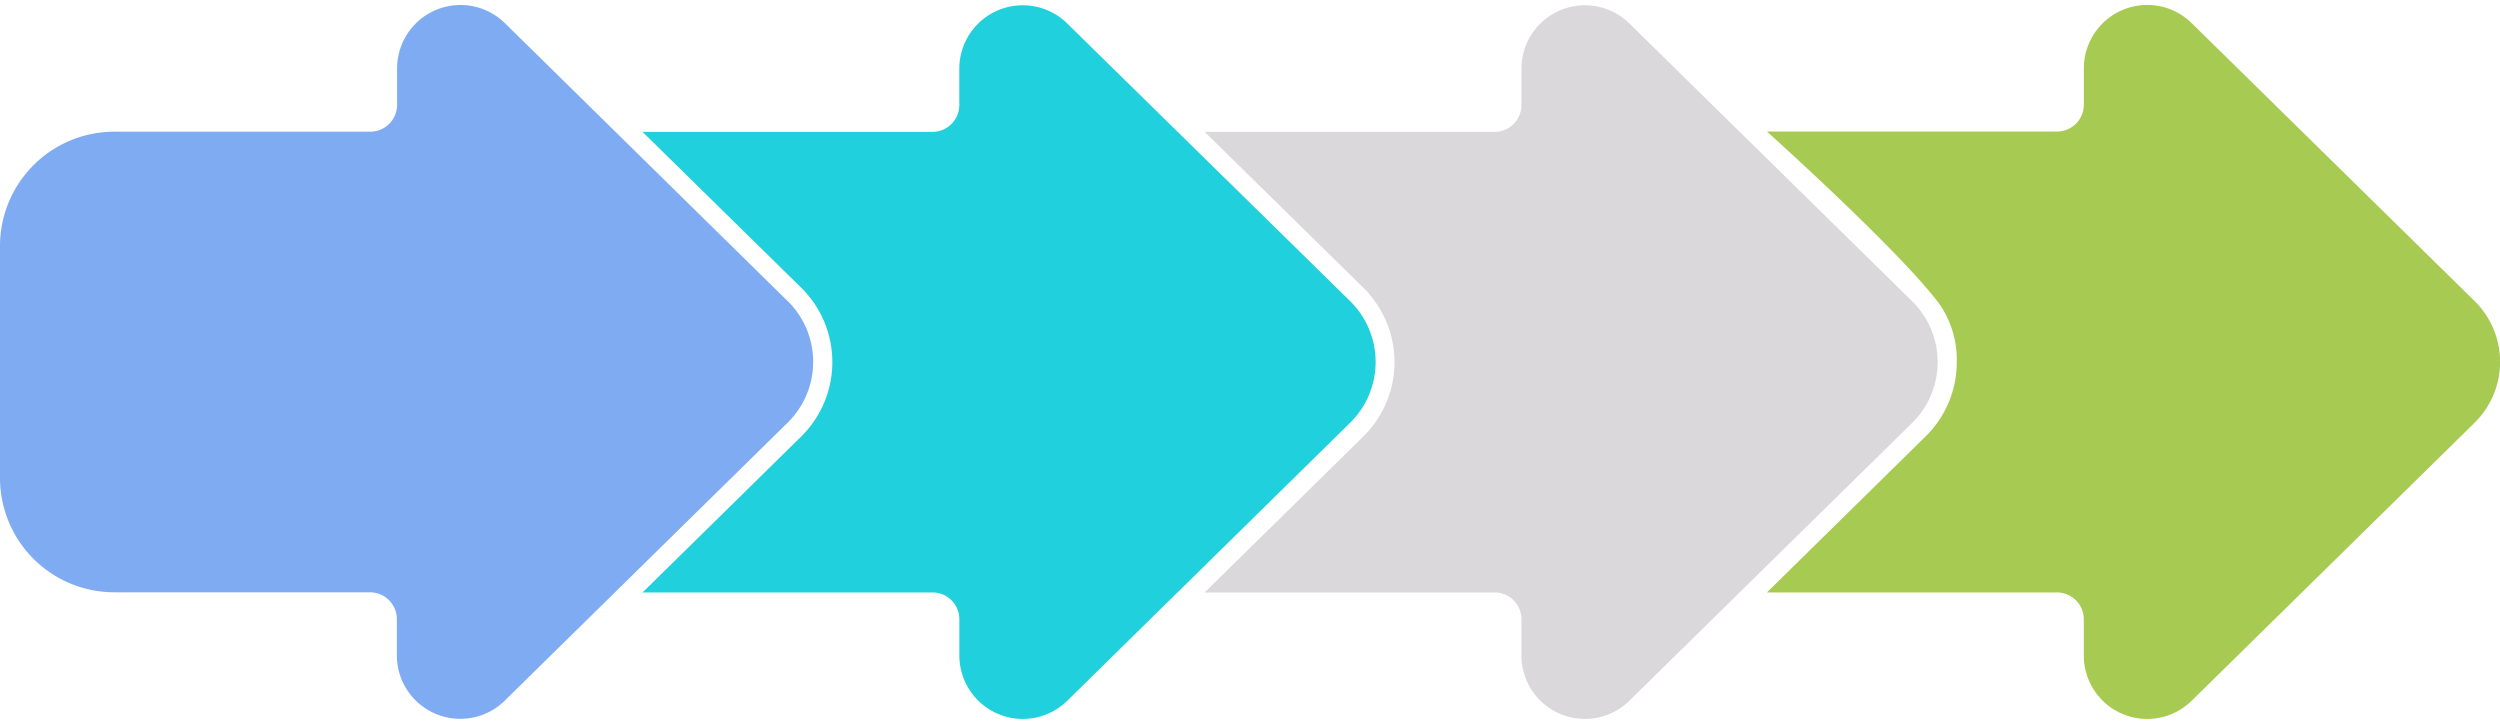
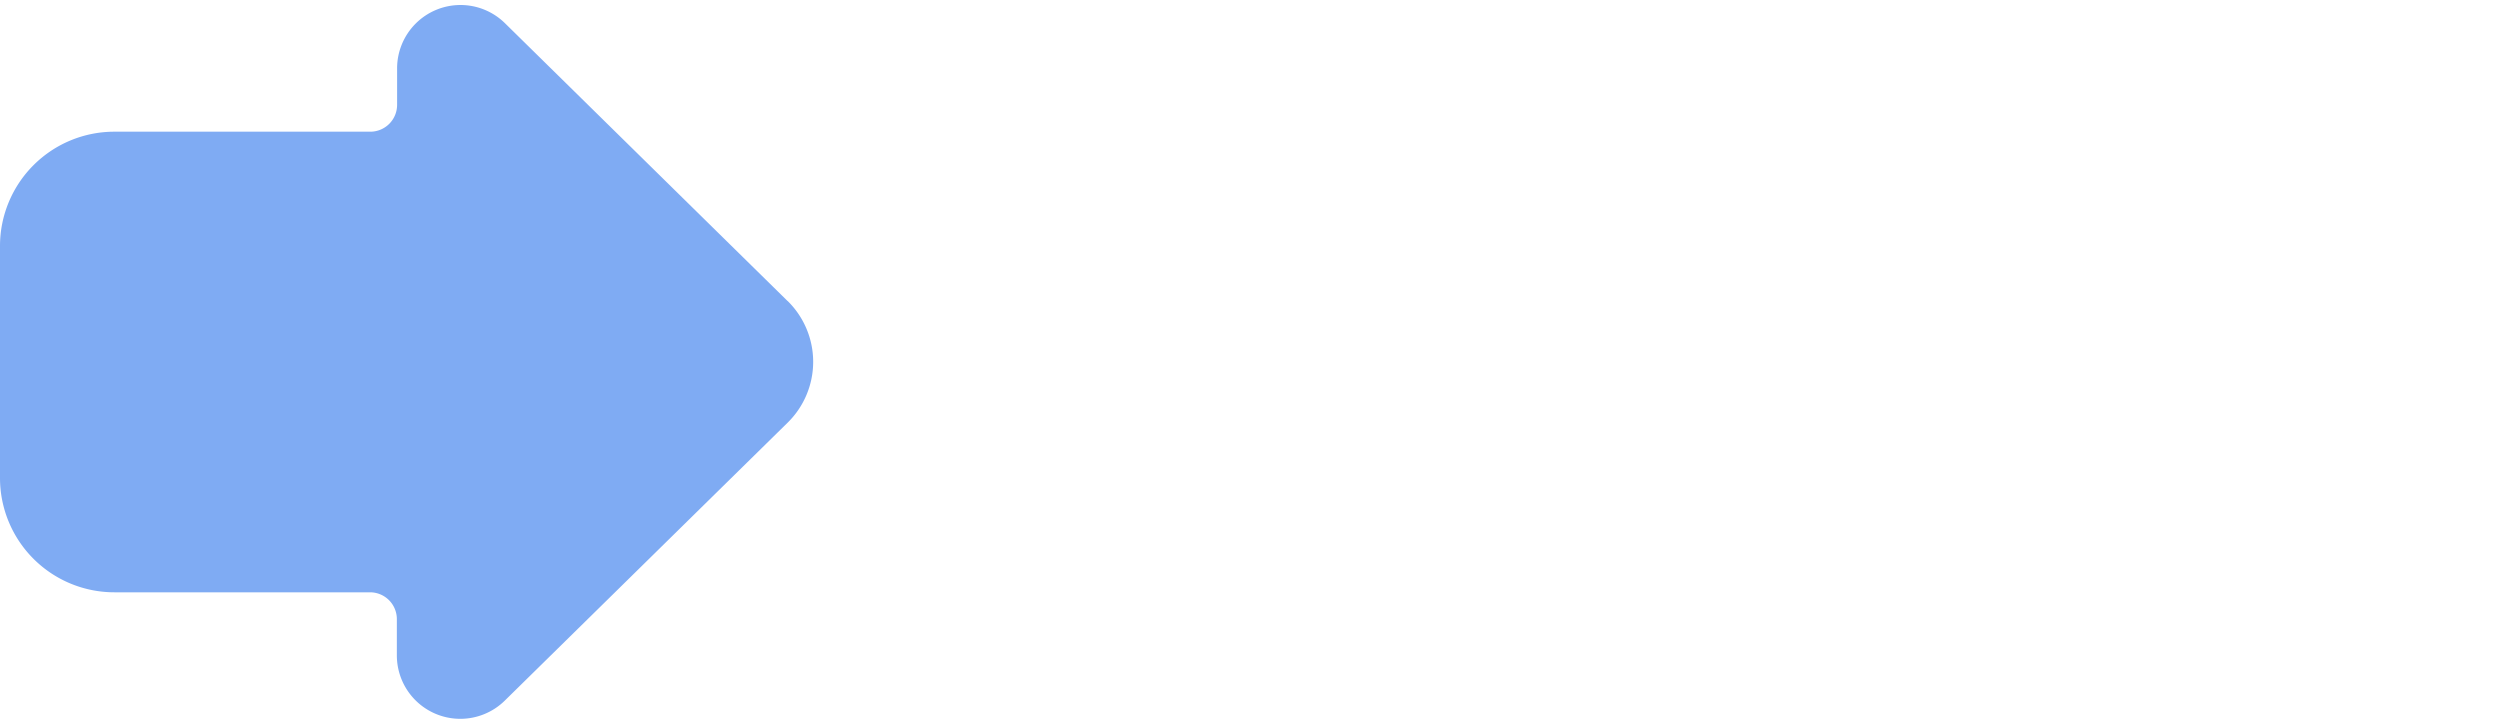
<svg xmlns="http://www.w3.org/2000/svg" data-name="Layer 1" fill="#000000" height="144.8" preserveAspectRatio="xMidYMid meet" version="1" viewBox="0.0 177.6 500.0 144.8" width="500" zoomAndPan="magnify">
  <g id="change1_1">
-     <path d="M494.89,262.18l-56.56,55.57a12.68,12.68,0,0,1-21.57-9v-7.31a5.37,5.37,0,0,0-5.38-5.35h-58L385.1,264.9A20.76,20.76,0,0,0,391.35,250a19.42,19.42,0,0,0-3.76-12c-8.52-11.05-34.2-34.09-34.2-34.09h58a5.38,5.38,0,0,0,5.38-5.35v-7.32a12.68,12.68,0,0,1,21.58-9l56.55,55.55h0A17.07,17.07,0,0,1,494.89,262.18Z" fill="#a7cb52" />
-   </g>
+     </g>
  <g id="change2_1">
-     <path d="M382.43,262.18l-56.56,55.57a12.69,12.69,0,0,1-21.58-9v-7.31a5.36,5.36,0,0,0-5.36-5.35h-58l24.13-23.71,7.57-7.45a20.85,20.85,0,0,0,1.14-28.6v-.1l-32.84-32.26h58a5.36,5.36,0,0,0,5.36-5.35v-7.32a12.69,12.69,0,0,1,21.59-9l56.55,55.55h0A17.06,17.06,0,0,1,382.43,262.18Z" fill="#dad8da" />
-   </g>
+     </g>
  <g id="change3_1">
-     <path d="M270,262.18c-14.53,14.29-38.89,38.22-56.55,55.57a12.69,12.69,0,0,1-21.58-9v-7.31a5.36,5.36,0,0,0-5.36-5.35h-58c11.73-11.52,23.34-22.94,31.71-31.17a20.89,20.89,0,0,0,0-29.8l-31.72-31.15h58a5.36,5.36,0,0,0,5.36-5.35v-7.32a12.69,12.69,0,0,1,21.59-9L270,237.8h0A17.06,17.06,0,0,1,270,262.18Z" fill="#21d0dd" />
-   </g>
+     </g>
  <g id="change4_1">
    <path d="M157.52,237.81,101,182.25a12.68,12.68,0,0,0-21.58,9v7.31A5.37,5.37,0,0,1,74,203.94H22.88A22.87,22.87,0,0,0,0,226.78v46.43a22.87,22.87,0,0,0,22.88,22.85H74a5.37,5.37,0,0,1,5.37,5.35v7.32a12.69,12.69,0,0,0,21.58,9l56.56-55.58a17.05,17.05,0,0,0,0-24.37" fill="#7fabf3" />
  </g>
</svg>